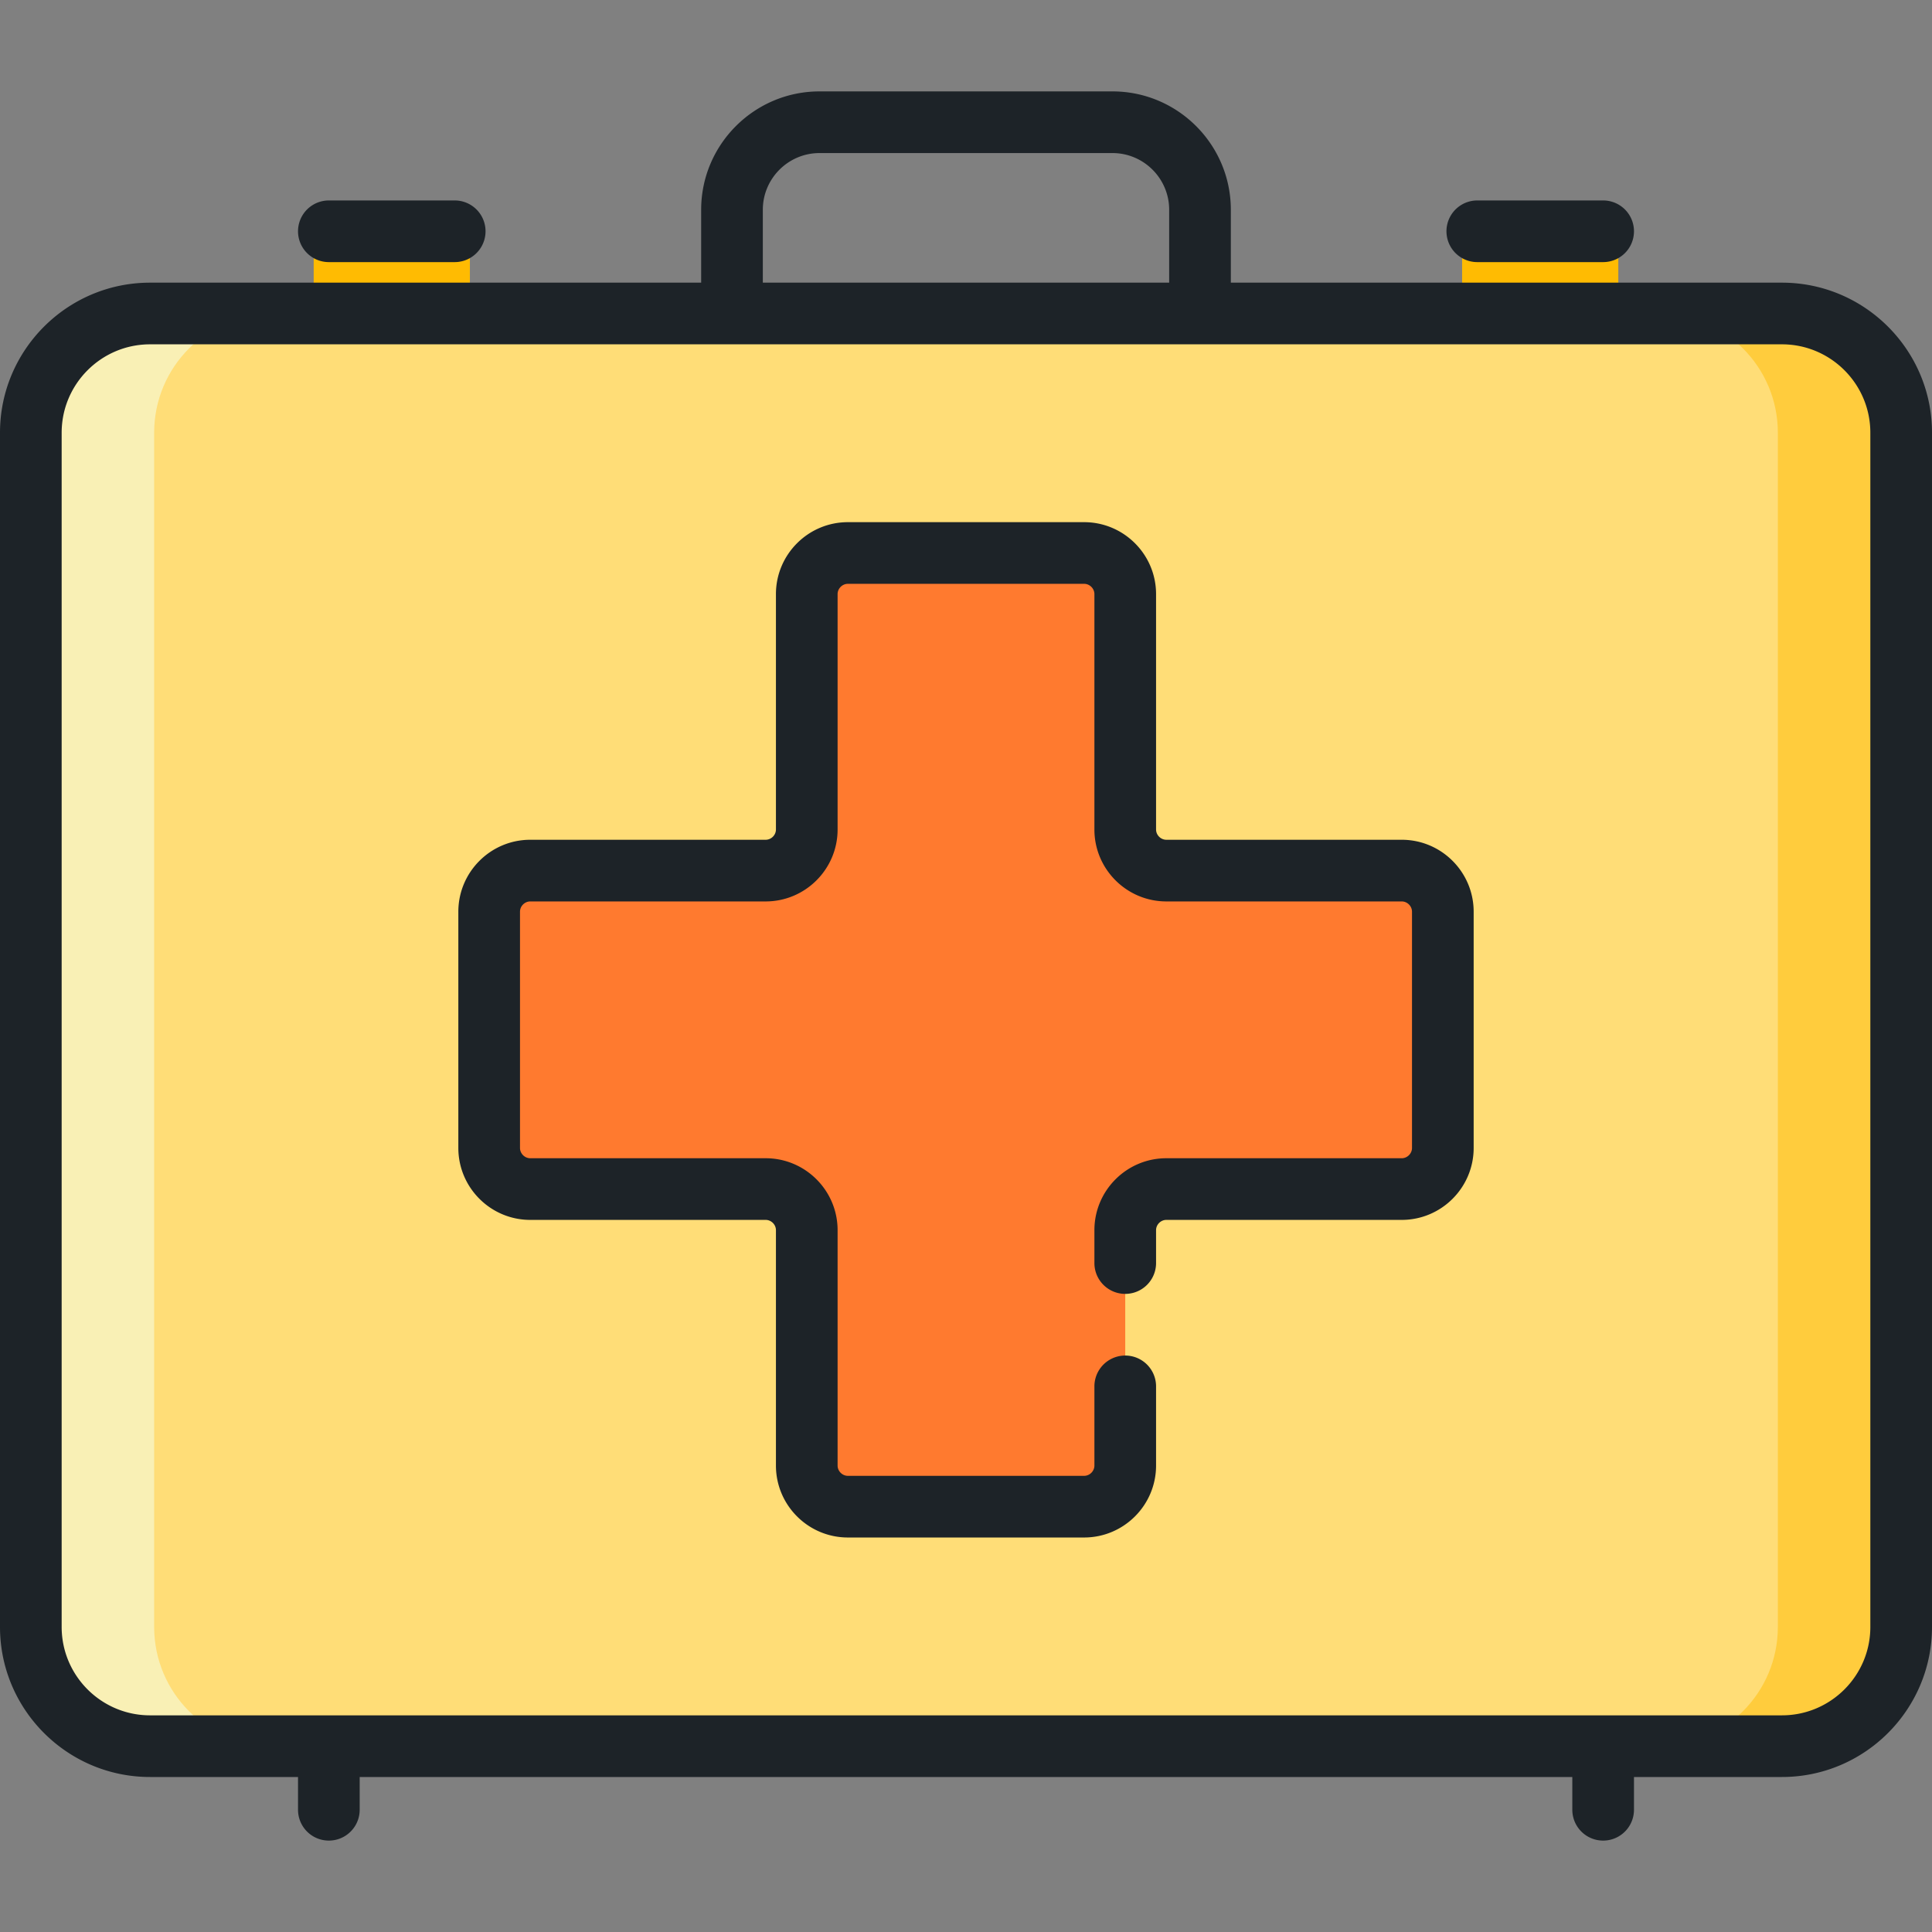
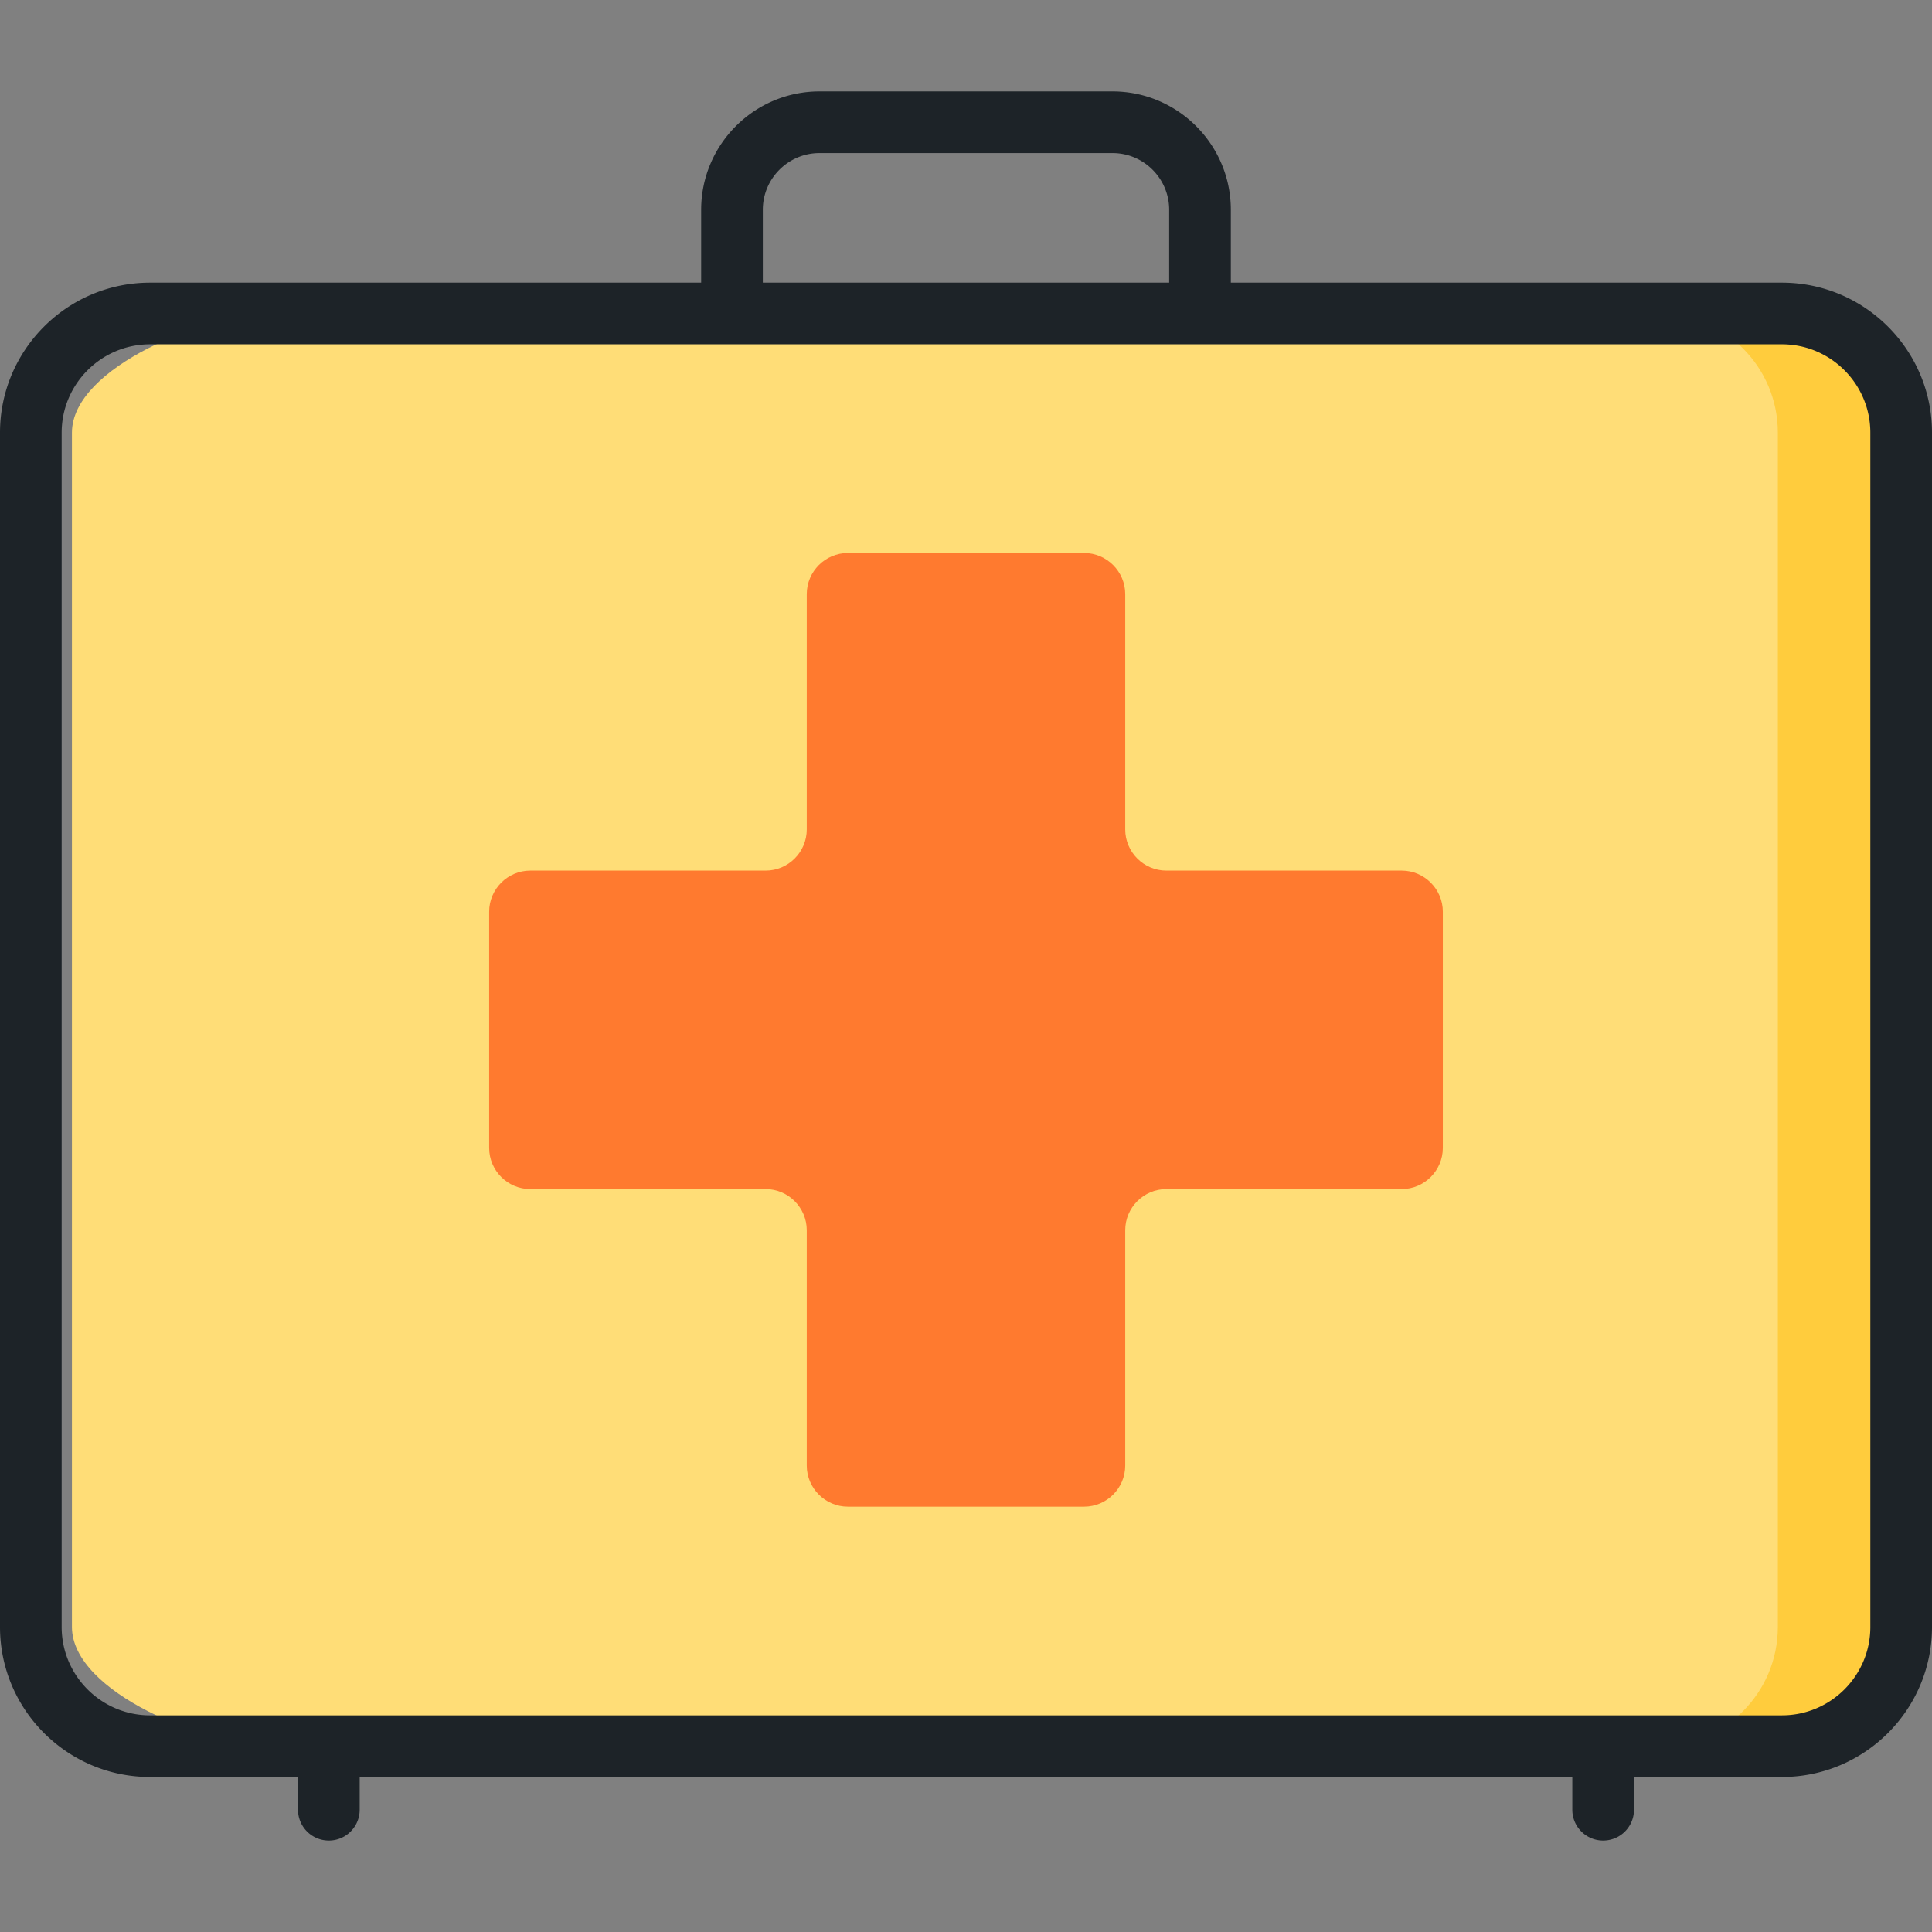
<svg xmlns="http://www.w3.org/2000/svg" xml:space="preserve" viewBox="0 0 512 512">
  <rect x="0" y="0" width="512" height="512" fill="#808080" stroke="none" />
-   <path d="M387.475 62.79h41.396v43.508h-41.396zM83.129 62.79h41.396v43.508H83.129z" style="fill:#ffbb02" />
  <path d="M492.936 114.666v316.492c0 17.452-35.927 31.591-53.379 31.591H72.443c-17.452 0-53.379-14.14-53.379-31.591V114.666c0-17.441 35.927-31.591 53.379-31.591h367.115c17.451-.001 53.378 14.15 53.378 31.591z" style="fill:#fd7" />
  <path d="M503.83 114.666v316.492c0 17.452-14.14 31.591-31.591 31.591h-32.681c17.452 0 31.591-14.14 31.591-31.591V114.666c0-17.441-14.14-31.591-31.591-31.591h32.681c17.451-.001 31.591 14.15 31.591 31.591z" style="fill:#ffcc3d" />
-   <path d="M39.762 83.074h32.681c-17.452 0-31.591 14.151-31.591 31.591v316.492c0 17.452 14.14 31.591 31.591 31.591H39.762c-17.452 0-31.591-14.14-31.591-31.591V114.666C8.17 97.225 22.31 83.074 39.762 83.074z" style="fill:#f9f0b5" />
+   <path d="M39.762 83.074c-17.452 0-31.591 14.151-31.591 31.591v316.492c0 17.452 14.14 31.591 31.591 31.591H39.762c-17.452 0-31.591-14.14-31.591-31.591V114.666C8.17 97.225 22.31 83.074 39.762 83.074z" style="fill:#f9f0b5" />
  <path d="M371.472 230.718h-62.38c-5.992 0-10.894-4.902-10.894-10.894v-62.38c0-5.991-4.902-10.894-10.894-10.894h-62.61c-5.991 0-10.894 4.902-10.894 10.894v62.38c0 5.991-4.902 10.894-10.894 10.894h-62.38c-5.991 0-10.894 4.902-10.894 10.894v62.61c0 5.992 4.902 10.894 10.894 10.894h62.38c5.991 0 10.894 4.902 10.894 10.894v62.38c0 5.991 4.902 10.894 10.894 10.894h62.61c5.991 0 10.894-4.902 10.894-10.894v-62.38c0-5.992 4.902-10.894 10.894-10.894h62.38c5.991 0 10.894-4.902 10.894-10.894v-62.61c0-5.992-4.902-10.894-10.894-10.894z" style="fill:#ff7a2f" />
-   <path d="M371.472 222.547h-62.38c-1.476 0-2.723-1.247-2.723-2.723v-62.38c0-10.511-8.553-19.064-19.064-19.064h-62.61c-10.511 0-19.064 8.553-19.064 19.064v62.38c0 1.476-1.247 2.723-2.723 2.723h-62.38c-10.511 0-19.064 8.553-19.064 19.064v62.61c0 10.511 8.553 19.064 19.064 19.064h62.38c1.476 0 2.723 1.247 2.723 2.723v62.38c0 10.511 8.553 19.064 19.064 19.064h62.61c10.511 0 19.064-8.553 19.064-19.064v-20.984a8.17 8.17 0 0 0-16.34 0v20.984c0 1.476-1.247 2.723-2.723 2.723h-62.61c-1.476 0-2.723-1.247-2.723-2.723v-62.38c0-10.511-8.553-19.064-19.064-19.064h-62.38c-1.476 0-2.723-1.247-2.723-2.723v-62.61c0-1.476 1.247-2.723 2.723-2.723h62.38c10.511 0 19.064-8.553 19.064-19.064v-62.38c0-1.476 1.247-2.723 2.723-2.723h62.61c1.476 0 2.723 1.247 2.723 2.723v62.38c0 10.511 8.553 19.064 19.064 19.064h62.38c1.476 0 2.723 1.247 2.723 2.723v62.61c0 1.476-1.247 2.723-2.723 2.723h-62.38c-10.511 0-19.064 8.553-19.064 19.064v8.715a8.17 8.17 0 0 0 16.34 0v-8.715c0-1.476 1.247-2.723 2.723-2.723h62.38c10.511 0 19.064-8.553 19.064-19.064v-62.61c0-10.512-8.552-19.064-19.064-19.064z" style="fill:#1d2328" />
  <path d="M472.238 74.908H326.184V55.596c0-17.299-14.075-31.374-31.374-31.374h-77.621c-17.299 0-31.374 14.075-31.374 31.374v19.313H39.762C17.837 74.909 0 92.747 0 114.671v316.491c0 21.924 17.837 39.762 39.762 39.762h39.217v8.683a8.17 8.17 0 0 0 16.34 0v-8.683h321.362v8.683a8.17 8.17 0 0 0 16.34 0v-8.683h39.217c21.924 0 39.762-17.837 39.762-39.762V114.67c0-21.924-17.837-39.762-39.762-39.762zM202.156 55.596c0-8.289 6.744-15.033 15.033-15.033h77.621c8.289 0 15.033 6.743 15.033 15.033v19.313H202.156V55.596zM495.66 431.161c0 12.914-10.507 23.421-23.421 23.421H39.762c-12.914 0-23.421-10.507-23.421-23.421V114.67c0-12.914 10.507-23.421 23.421-23.421h432.477c12.914 0 23.421 10.507 23.421 23.421v316.491z" style="fill:#1d2328" />
-   <path d="M87.149 69.462h33.354a8.17 8.17 0 0 0 0-16.34H87.149a8.17 8.17 0 0 0 0 16.34zM391.497 69.462h33.354a8.17 8.17 0 0 0 0-16.34h-33.354a8.17 8.17 0 0 0 0 16.34z" style="fill:#1d2328" />
</svg>